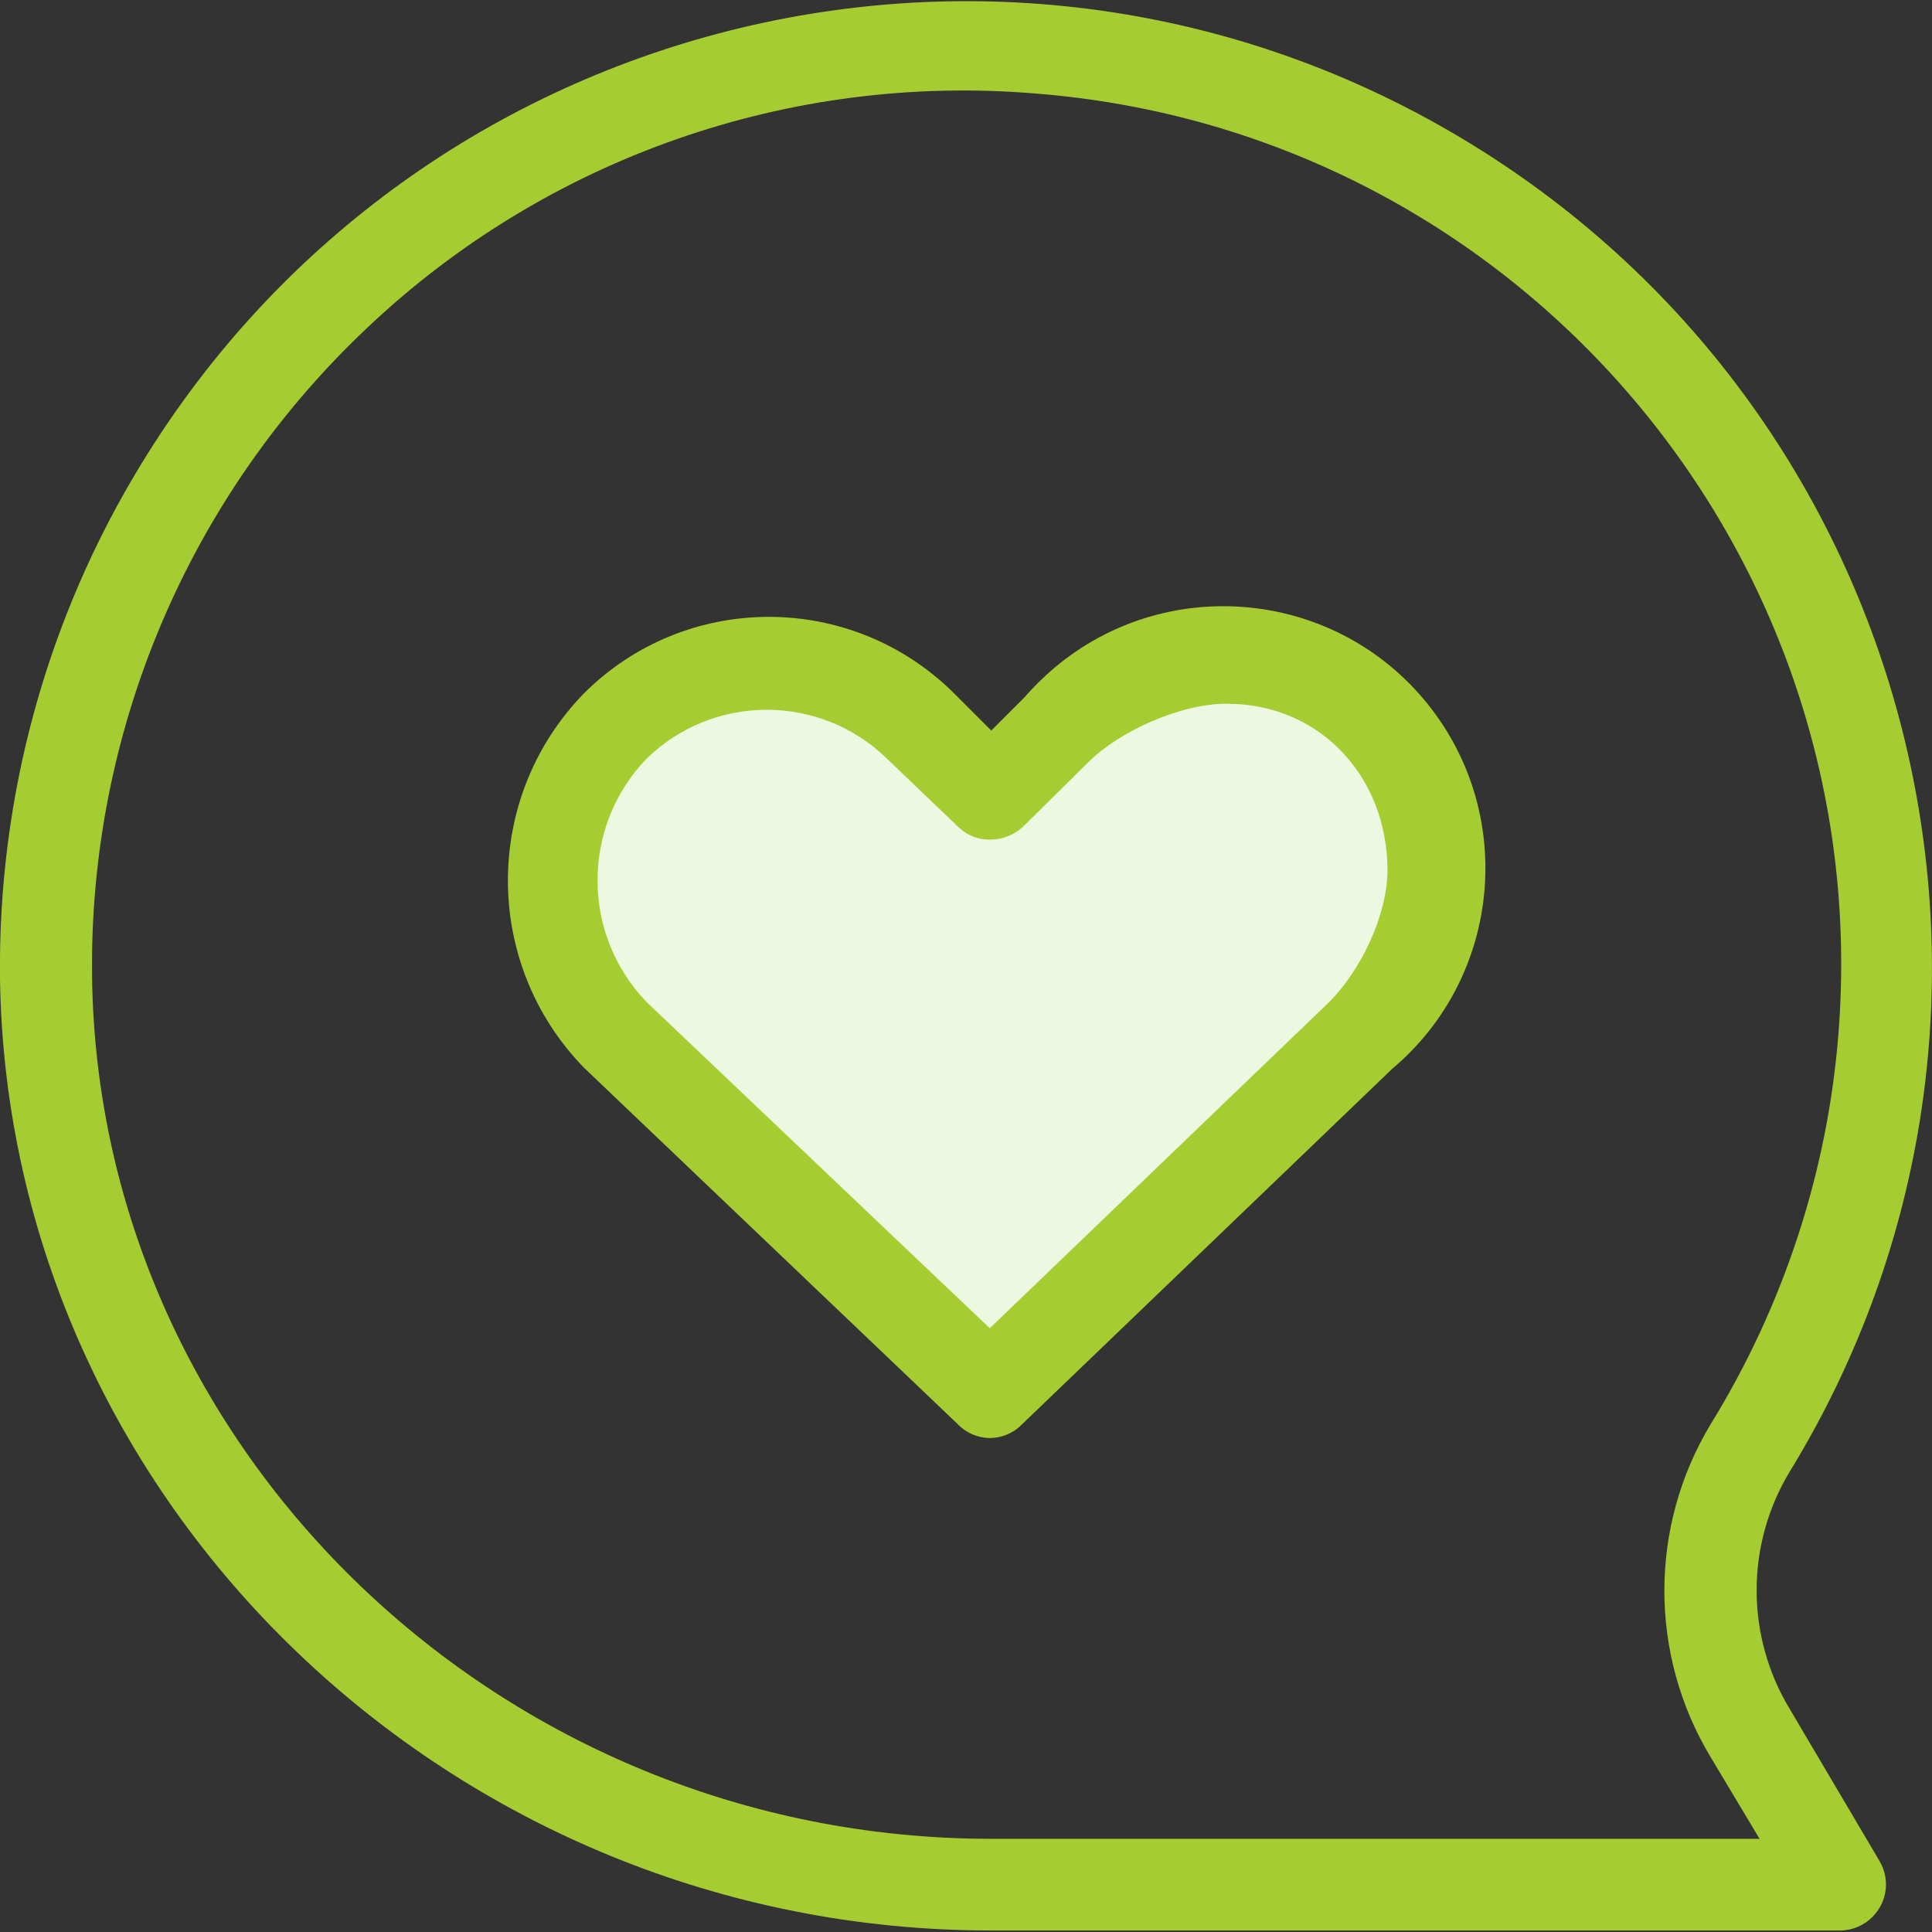
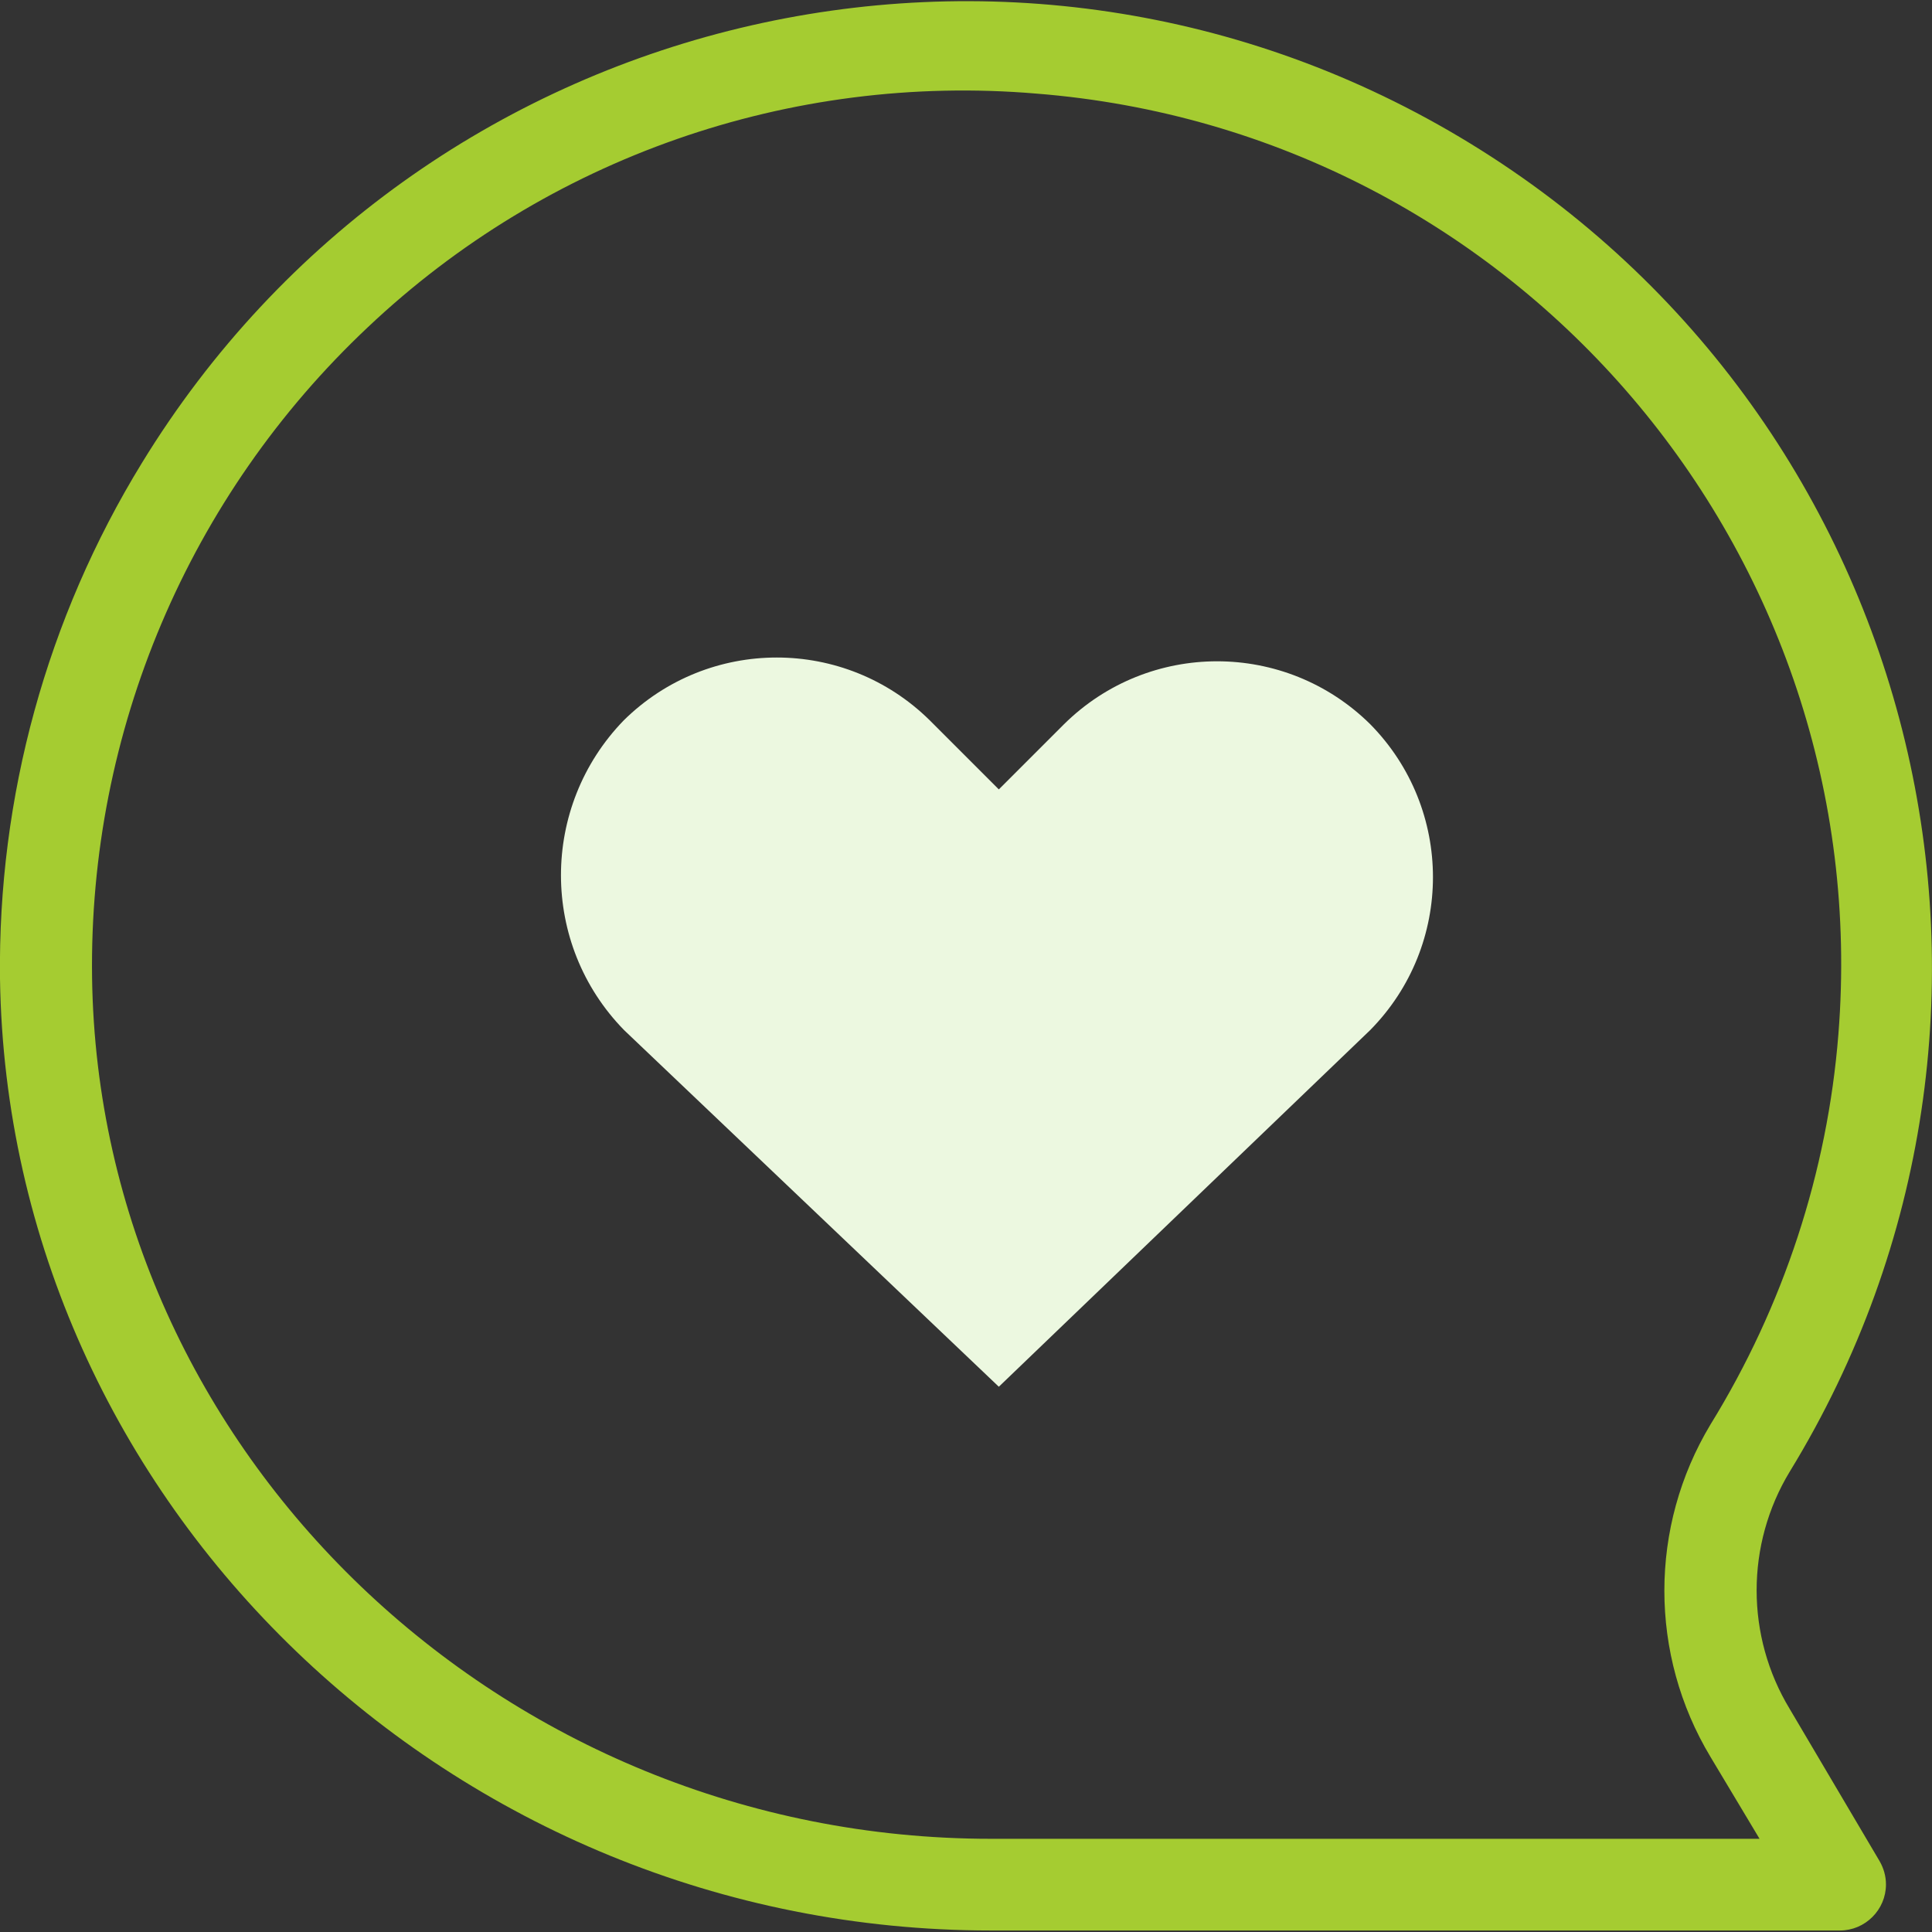
<svg xmlns="http://www.w3.org/2000/svg" version="1.1" id="Capa_1" x="0px" y="0px" viewBox="0 0 512 512" style="enable-background:new 0 0 512 512;" xml:space="preserve">
  <rect x="0" y="0" width="512" height="512" fill="#333333" stroke="none" />
  <style type="text/css">
	.st0{fill:#ECF8E0;}
	.st1{fill:#A5CC31;}
</style>
  <path class="st0" d="M165.4,273l99.3,94.5l98.4-94.5c22.2-22.5,22.2-58.6,0-81.1l0,0c-22.5-22.2-58.6-22.2-81.1,0l-17.3,17.3  l-18.3-18.3c-22.5-22.2-58.6-22.2-81.1,0C143.1,213.8,143.1,250.2,165.4,273z" />
  <g>
-     <path class="st1" d="M253.9,377.5l-99.2-94.6c-26.8-27.6-26.8-71.5,0-99.1l0,0c27.1-27.1,71-27.1,98.2,0l9.8,9.8l8.8-8.8   c2.4-2.8,5.1-5.4,7.9-7.8c29.3-24.7,73.2-21,97.9,8.3c24.7,29.3,21,73.2-8.3,97.9l-98.4,94.5c-2.2,2.2-5.3,3.4-8.4,3.4   C259.1,381,256.1,379.8,253.9,377.5z M288.5,201.9c-4.3,4.3-17.3,17.1-17.3,17.1c-2.3,2.2-5.5,3.5-8.7,3.5l0,0   c-3.3,0.1-6.4-1.2-8.7-3.5L235,201c-17.7-17.2-45.9-17.2-63.6,0c-17.4,18-17.4,46.6,0,64.6l90.9,86.4l89.8-86.3   c8.5-8.4,15.6-23.2,15.6-35.2c-0.1-24.8-18-44.1-42.8-44C312.9,186.5,296.8,193.7,288.5,201.9z" />
    <path class="st1" d="M0,259.4c-0.6-48.2,12.4-95.6,37.6-136.7C111.4,2.1,269-35.8,389.6,38s158.5,231.4,84.7,352l0,0   c-11.7,19.3-11.7,43.6,0,62.9l23.8,40.3c1.1,1.9,1.7,4,1.7,6.2c0,6.7-5.5,12.2-12.2,12.2h-225C119.8,511.6,2.1,398.5,0,259.4z    M453.3,465.6c-16.3-27.1-16.3-61,0-88.1l0,0c19.3-31.3,31-66.8,33.9-103.5c10.1-127.5-85-239.1-212.6-249.2   c-65.2-5.5-129.6,17-177.1,61.9c-47.5,44.7-74,107.2-73.1,172.4c1.8,125.8,108.7,228.2,238.2,228.2h203.7L453.3,465.6z" />
  </g>
</svg>